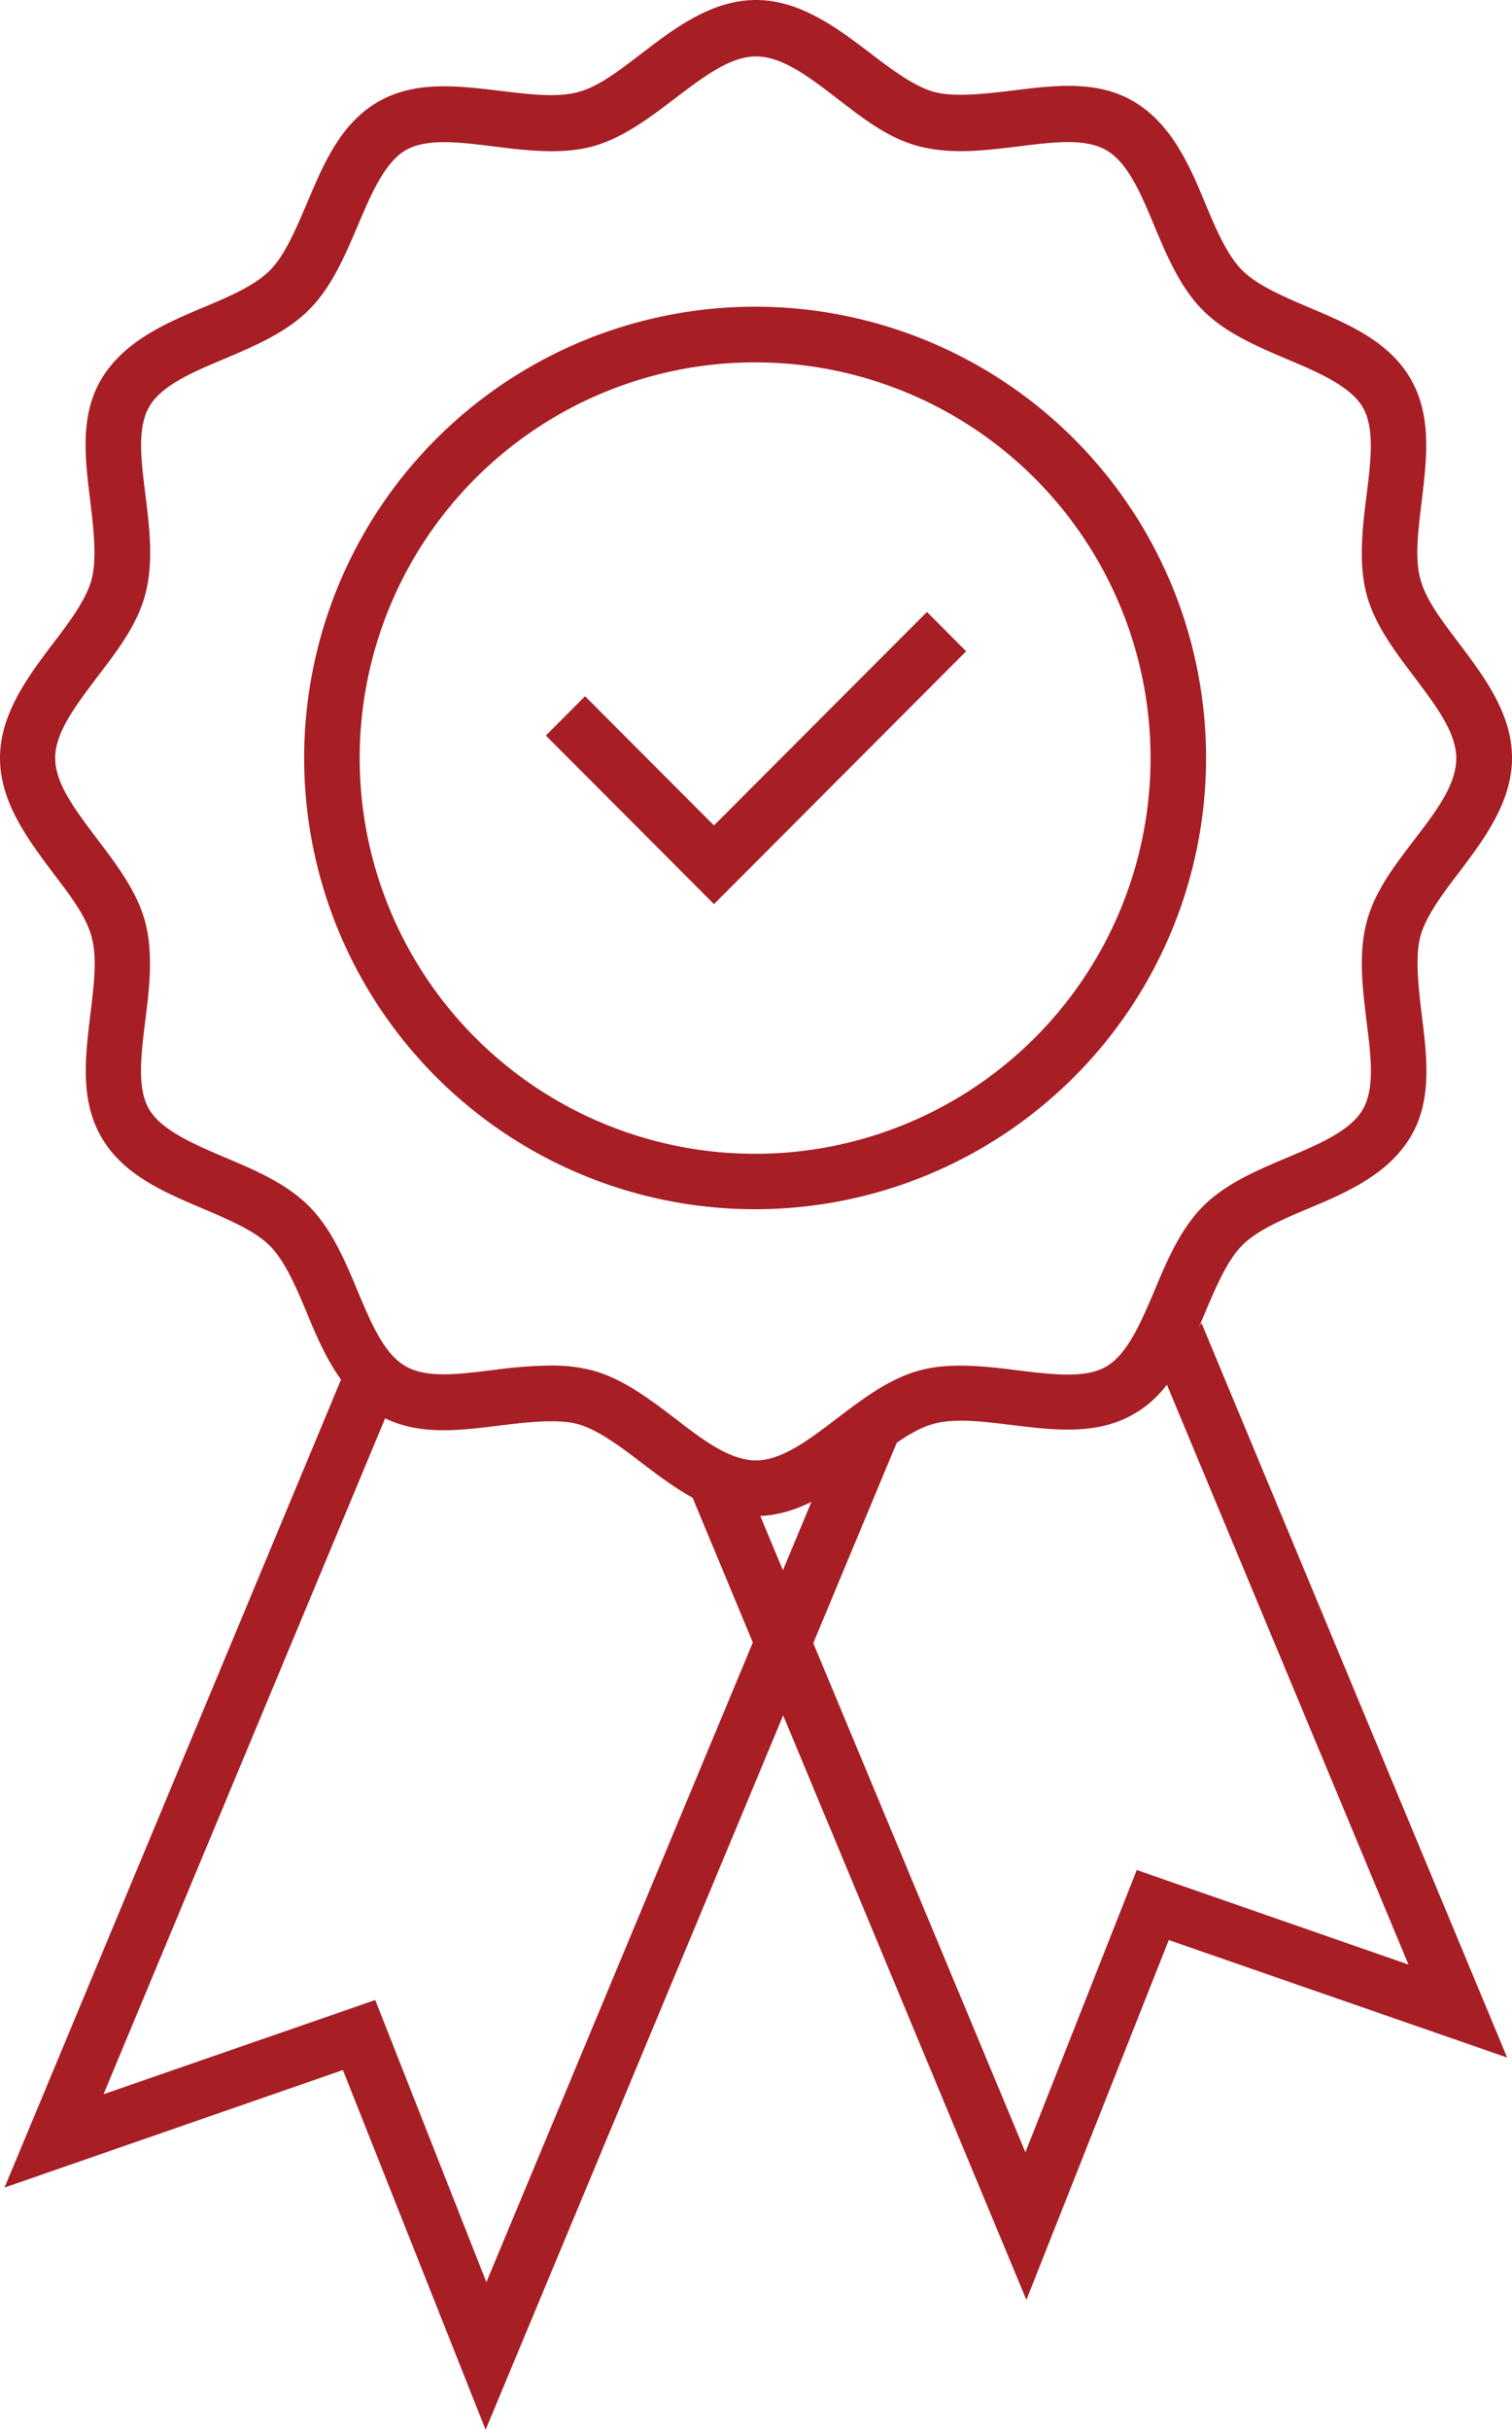
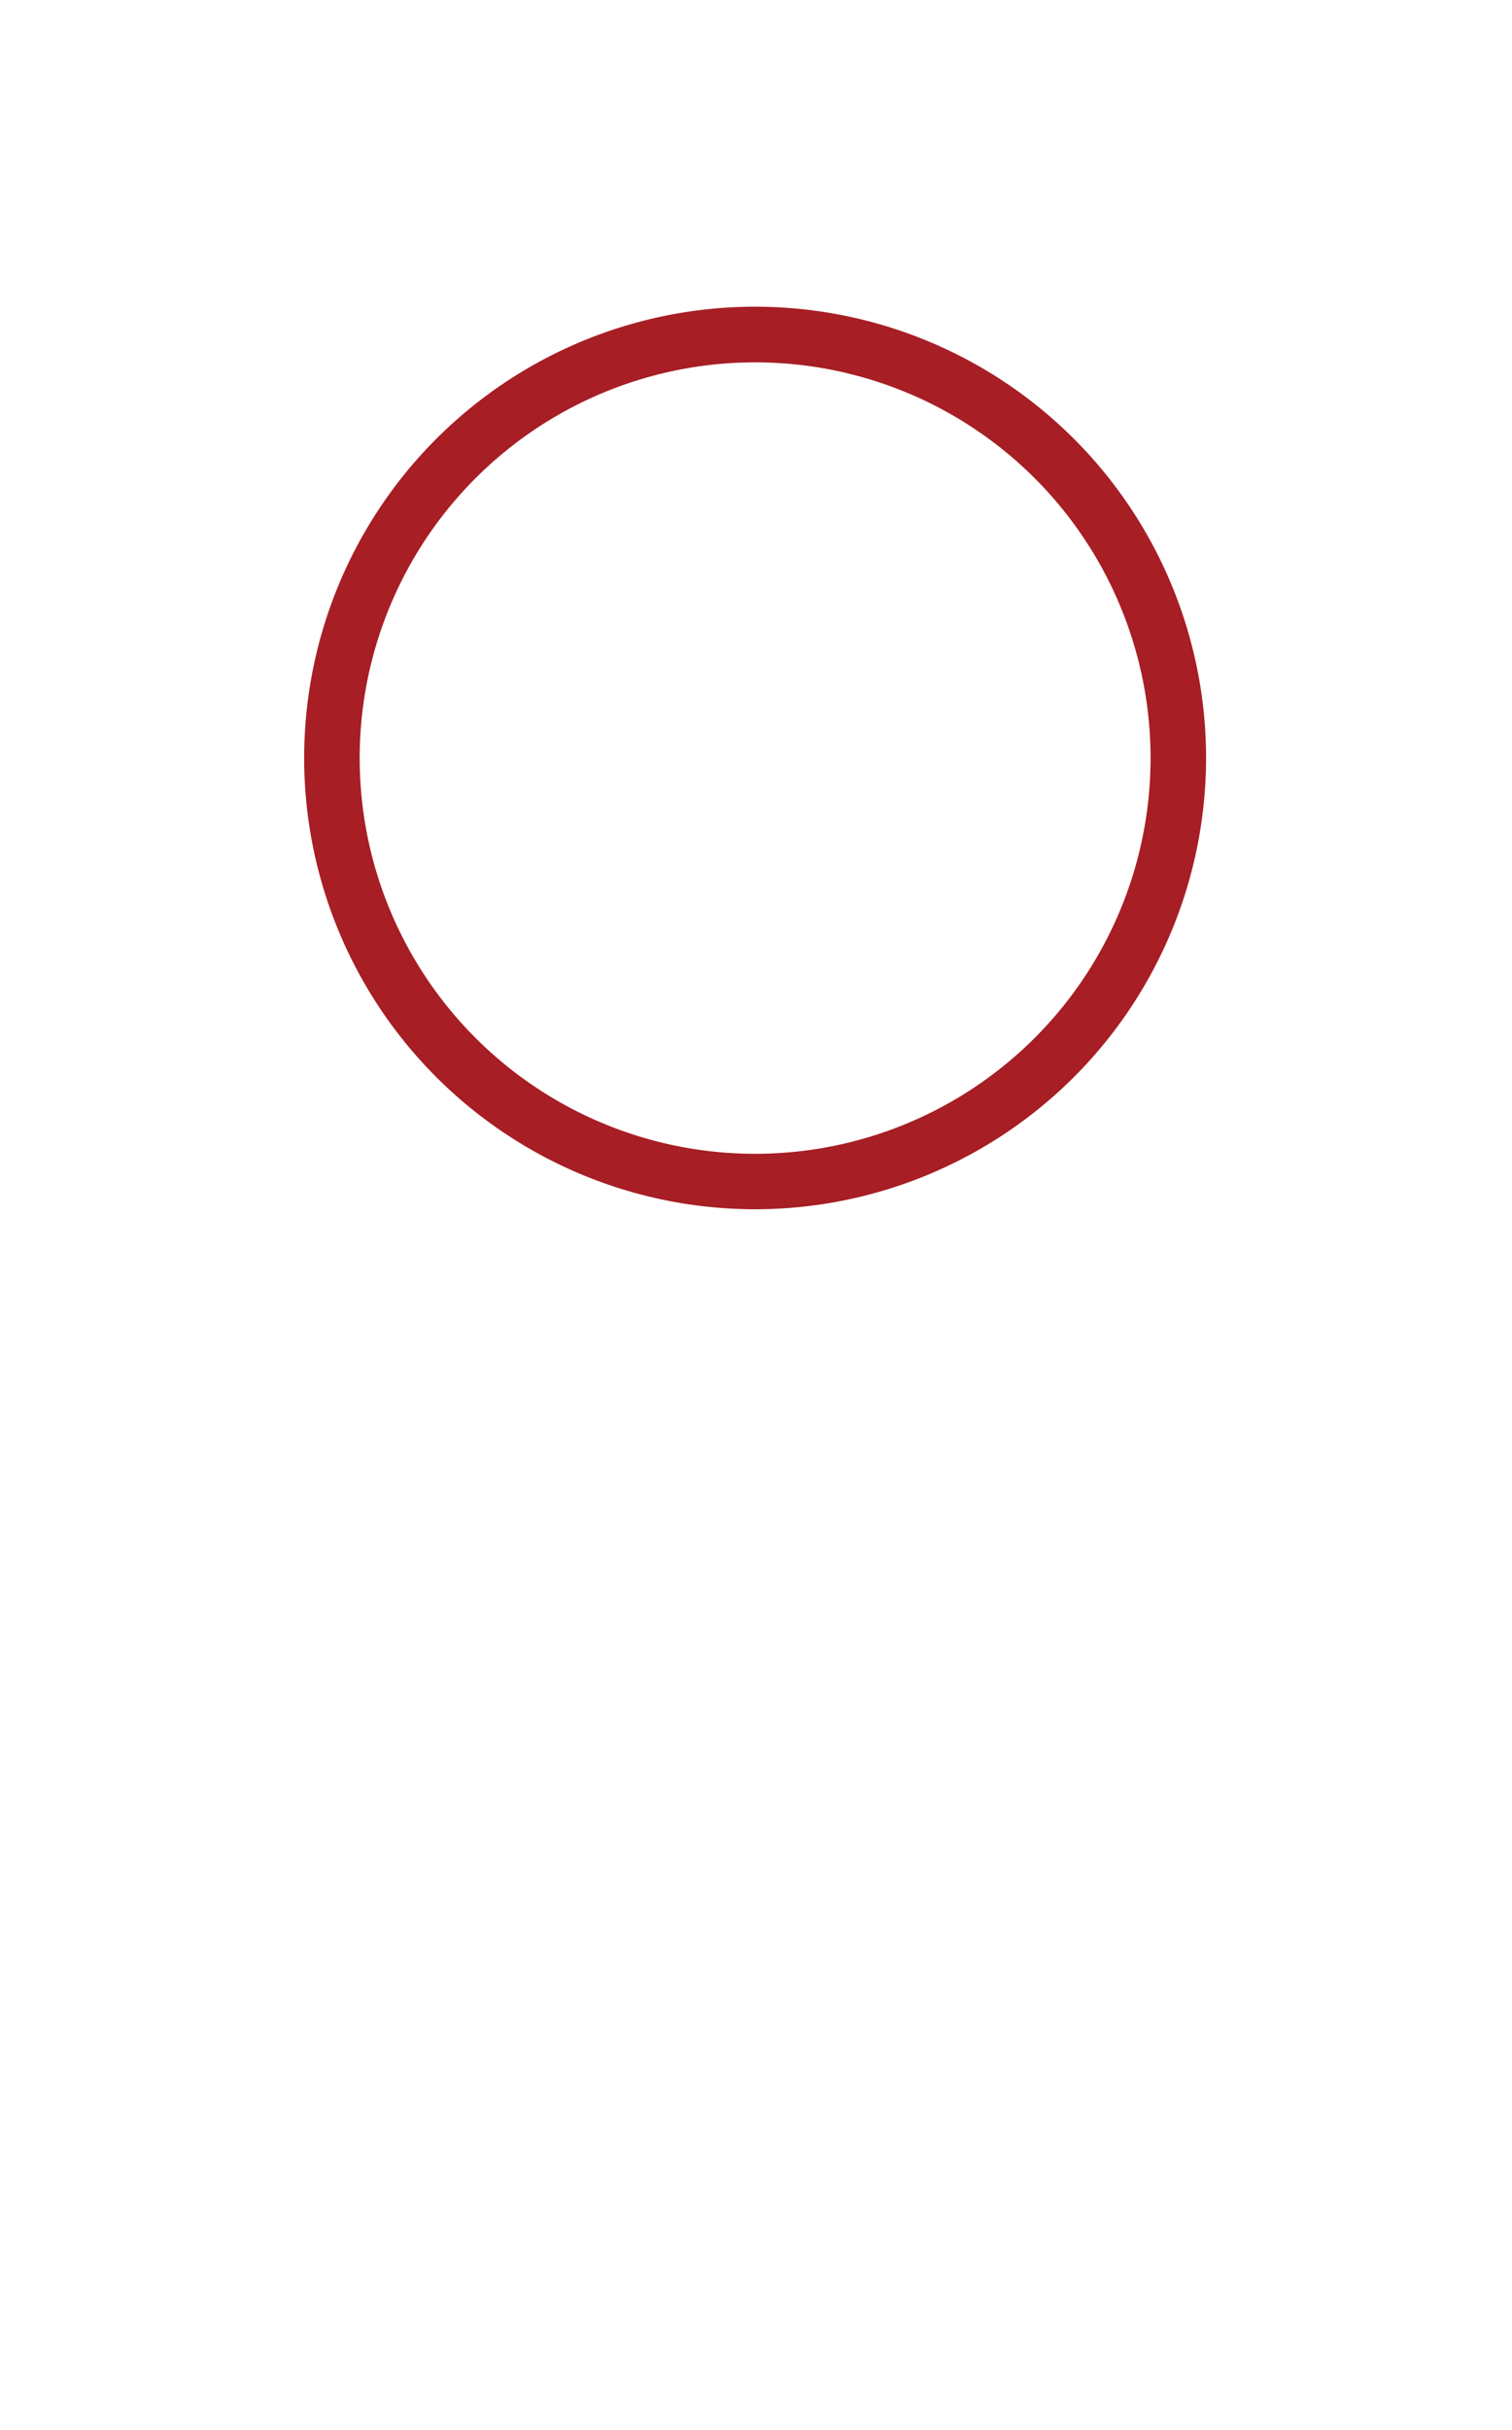
<svg xmlns="http://www.w3.org/2000/svg" viewBox="0 0 137 220">
  <defs>
    <style>.cls-1{fill:#a71e25;}</style>
  </defs>
  <g id="Layer_2" data-name="Layer 2">
    <g id="Layer_6" data-name="Layer 6">
-       <path class="cls-1" d="M75,132.44l-30.93,74.2L34,181.09,9.38,189.62,36.24,125.2A17.67,17.67,0,0,1,34.79,124c-1-.5-1.92-1-2.85-1.58L.41,198.07l30.66-10.64L44,220l37.49-89.94A14.58,14.58,0,0,1,75,132.44Z" />
-       <path class="cls-1" d="M108.86,119.78c-.73,1.2-1.5,2.37-2.33,3.49a2.84,2.84,0,0,1-1.26,1l22.35,53.61L103,169.32,92.91,194.88,67.42,133.74a39.89,39.89,0,0,1-5.68-.57L93,208.24l12.9-32.58,30.66,10.64Z" />
-       <path class="cls-1" d="M68.5,137.27c-4,0-7.4-2.57-10.39-4.84-2-1.54-4-3-5.74-3.48s-4.38-.21-7,.11c-3.82.48-7.78,1-11.13-1s-5-5.68-6.47-9.27c-1-2.4-2-4.67-3.33-6s-3.62-2.32-6-3.33c-3.58-1.52-7.28-3.08-9.25-6.49s-1.45-7.32-1-11.15c.32-2.62.63-5.1.11-7s-1.93-3.72-3.47-5.75C2.57,76.05,0,72.66,0,68.64s2.57-7.42,4.83-10.41c1.54-2,3-4,3.47-5.76s.21-4.39-.11-7c-.47-3.83-1-7.8,1-11.15s5.67-5,9.25-6.49c2.4-1,4.67-2,6-3.33s2.32-3.63,3.33-6c1.51-3.59,3.07-7.3,6.47-9.27s7.31-1.45,11.13-1c2.62.32,5.09.62,7,.11s3.71-1.94,5.74-3.48C61.1,2.57,64.48,0,68.5,0s7.4,2.57,10.39,4.84c2,1.54,4,3,5.74,3.48s4.38.21,7-.11c3.82-.47,7.78-1,11.13,1s5,5.68,6.47,9.27c1,2.4,2,4.67,3.33,6s3.62,2.32,6,3.34c3.58,1.51,7.28,3.07,9.25,6.48s1.45,7.32,1,11.15c-.32,2.62-.63,5.1-.11,7s1.93,3.72,3.47,5.76c2.26,3,4.83,6.38,4.83,10.41s-2.57,7.41-4.83,10.41c-1.54,2-3,4-3.47,5.75s-.21,4.39.11,7c.47,3.83,1,7.8-1,11.15s-5.67,5-9.25,6.49c-2.4,1-4.67,2-6,3.33s-2.32,3.63-3.33,6c-1.51,3.59-3.07,7.3-6.47,9.27s-7.31,1.46-11.13,1c-2.62-.32-5.09-.62-7-.11s-3.71,1.94-5.74,3.48C75.9,134.7,72.52,137.27,68.5,137.27ZM49.92,123.64a14.74,14.74,0,0,1,3.75.44c2.74.74,5.15,2.57,7.48,4.34,2.58,2,5,3.81,7.35,3.81s4.77-1.85,7.35-3.81c2.33-1.77,4.74-3.6,7.48-4.34s5.93-.38,8.91,0c3.14.38,6.11.75,8-.35s3.11-3.91,4.36-6.86c1.15-2.75,2.35-5.58,4.4-7.64s4.89-3.26,7.62-4.41c2.95-1.25,5.74-2.43,6.86-4.37s.73-4.87.34-8c-.37-3-.74-6.06,0-8.92s2.56-5.16,4.33-7.5c2-2.59,3.8-5,3.8-7.36s-1.85-4.78-3.8-7.37c-1.77-2.34-3.6-4.75-4.33-7.5s-.39-5.94,0-8.92c.39-3.15.75-6.13-.34-8s-3.91-3.12-6.86-4.36c-2.73-1.16-5.56-2.36-7.62-4.42s-3.25-4.89-4.4-7.63c-1.25-3-2.42-5.75-4.36-6.87s-4.86-.73-8-.34c-3,.36-6,.74-8.91,0s-5.15-2.57-7.48-4.34c-2.58-2-5-3.81-7.35-3.81s-4.77,1.85-7.35,3.81c-2.33,1.77-4.74,3.6-7.48,4.34s-5.93.38-8.91,0c-3.14-.39-6.11-.76-8,.34s-3.11,3.91-4.36,6.87C31.25,23.16,30.05,26,28,28.05s-4.89,3.26-7.62,4.42c-2.95,1.24-5.74,2.42-6.86,4.36s-.73,4.87-.34,8c.37,3,.74,6.06,0,8.92s-2.56,5.16-4.33,7.5C6.88,63.86,5,66.3,5,68.64S6.88,73.41,8.83,76c1.77,2.34,3.6,4.75,4.33,7.5s.39,5.94,0,8.92c-.39,3.15-.75,6.13.34,8s3.91,3.12,6.86,4.37c2.73,1.15,5.56,2.35,7.62,4.41s3.25,4.89,4.4,7.63c1.25,3,2.42,5.75,4.36,6.87s4.86.73,8,.34A42.72,42.72,0,0,1,49.92,123.64Z" />
      <path class="cls-1" d="M68.5,109.49a40.86,40.86,0,1,1,40.78-40.85A40.87,40.87,0,0,1,68.5,109.49Zm0-76.68a35.83,35.83,0,1,0,35.75,35.83A35.83,35.83,0,0,0,68.5,32.81Z" />
-       <polygon class="cls-1" points="87.54 58.97 83.99 55.41 64.69 74.74 53.01 63.04 49.46 66.6 61.14 78.3 64.69 81.86 68.25 78.3 68.25 78.3 87.54 58.97" />
    </g>
  </g>
</svg>